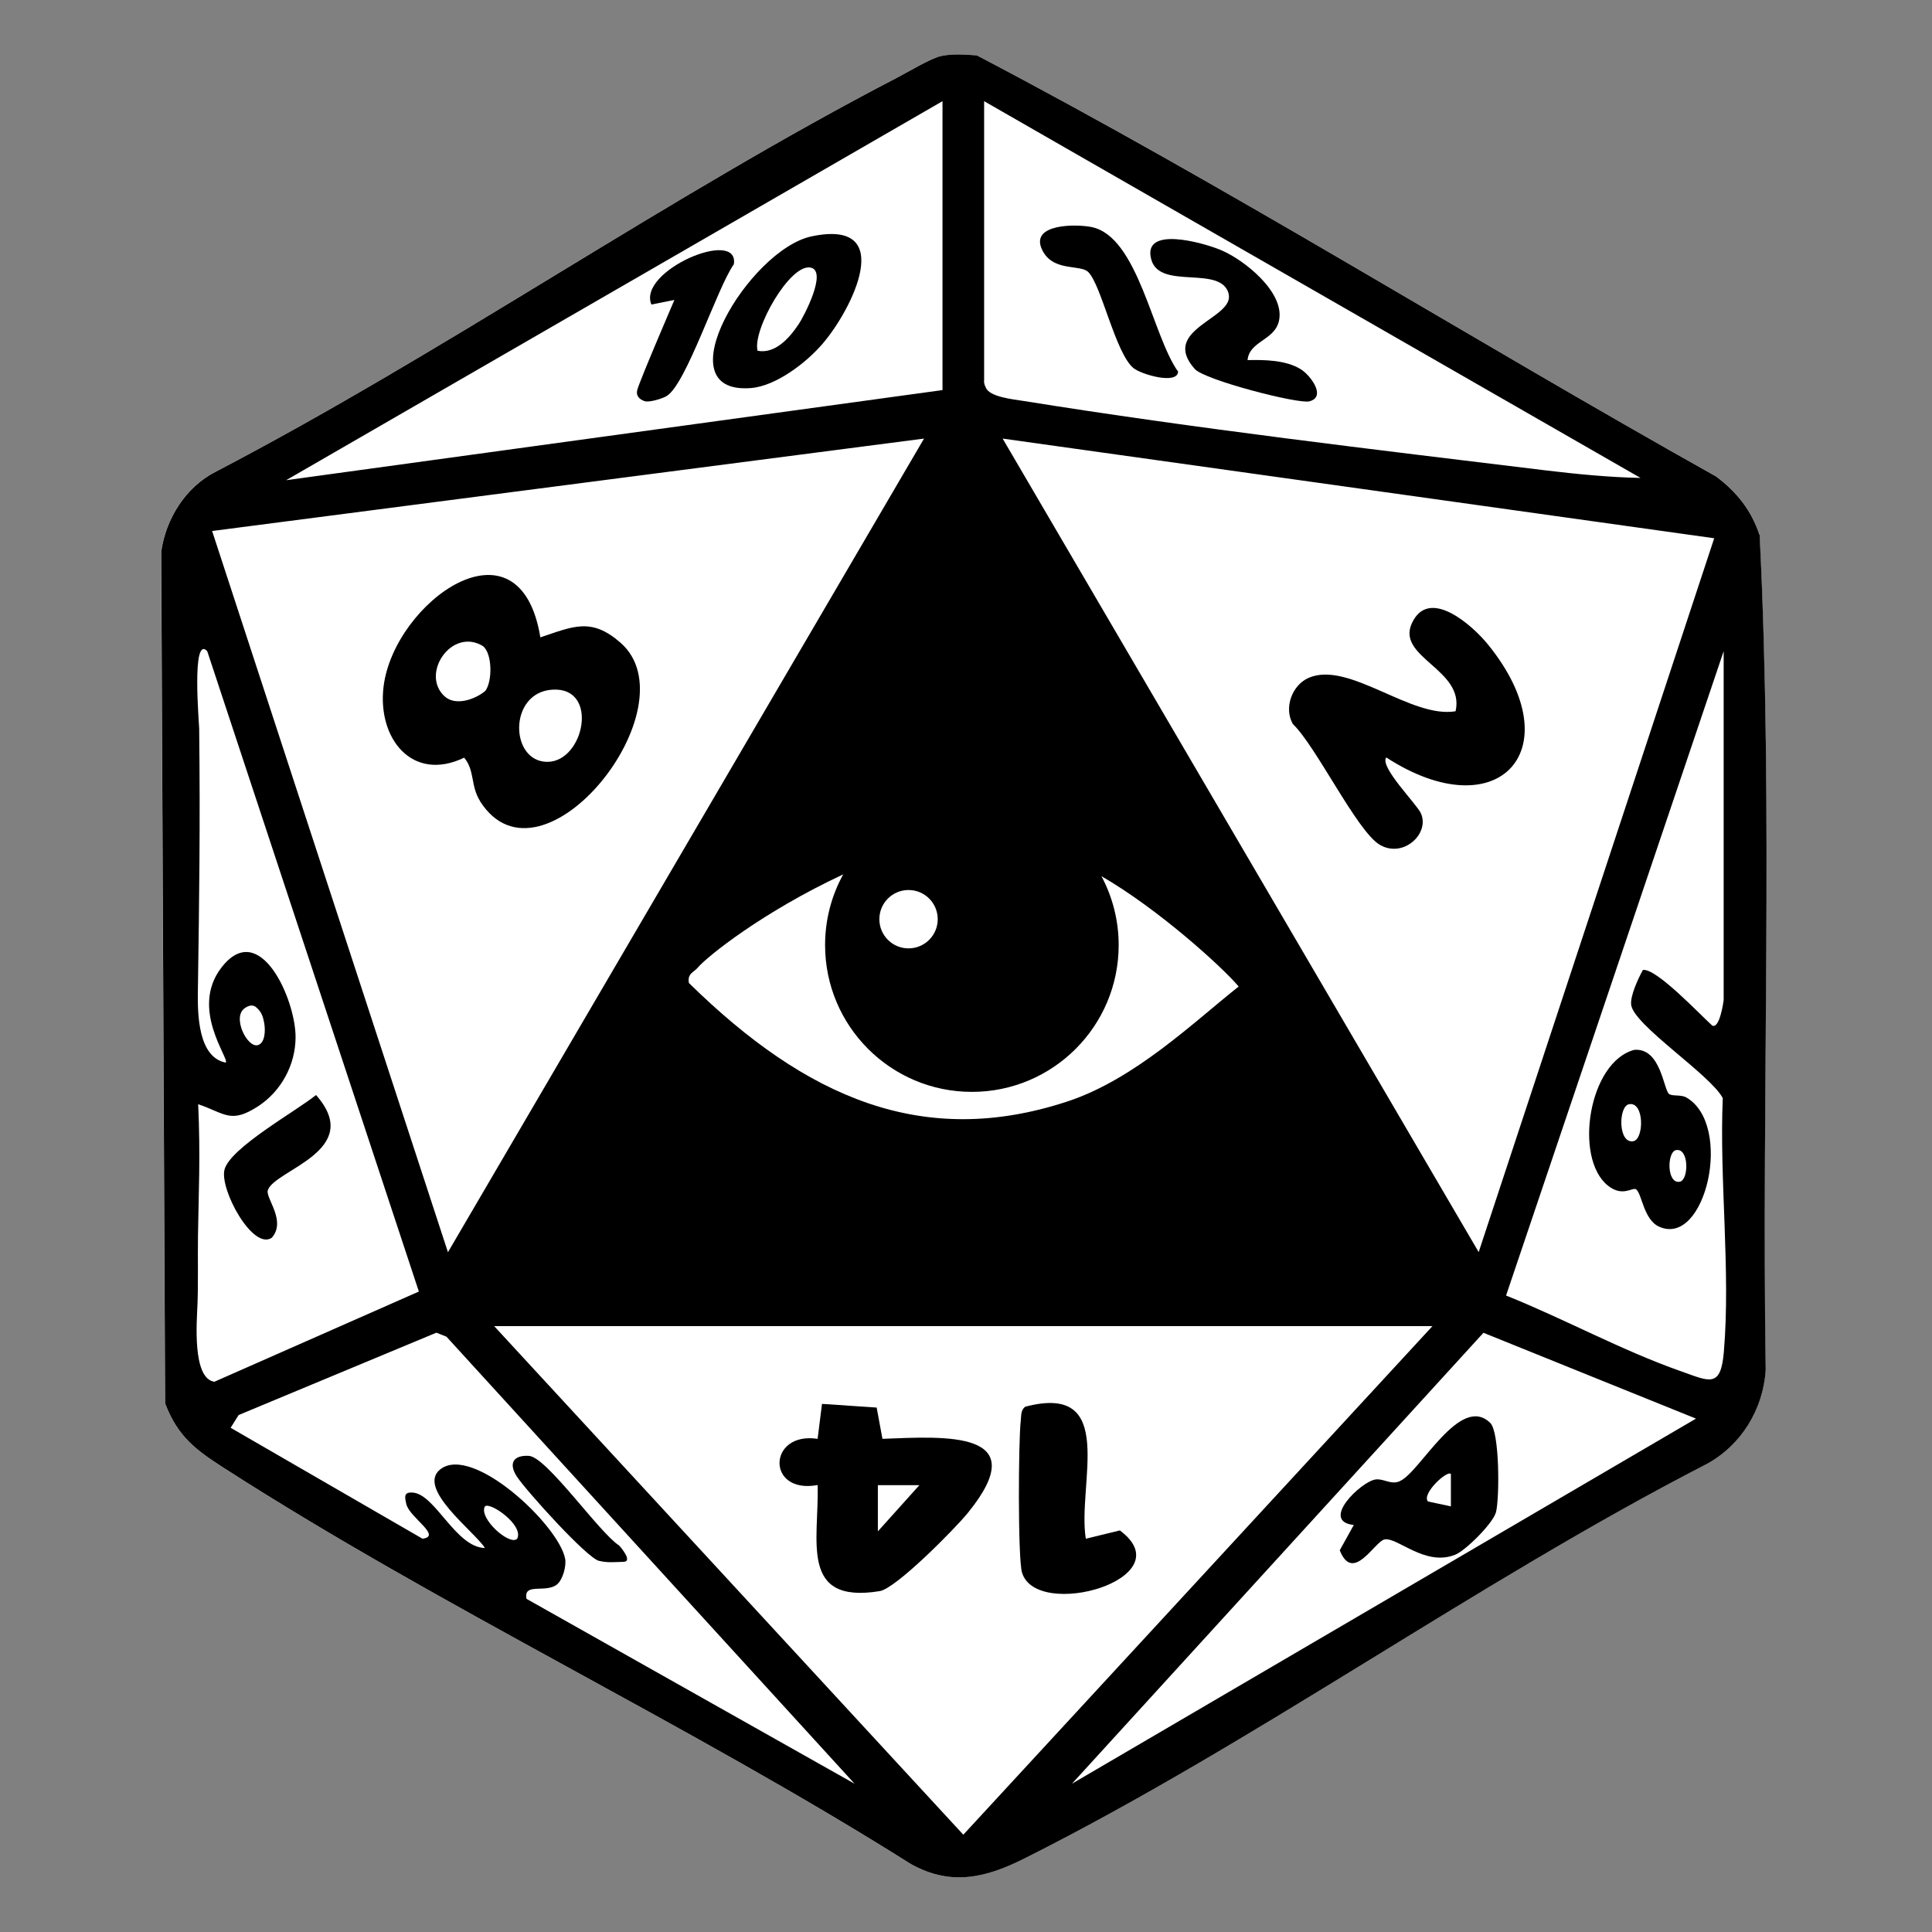
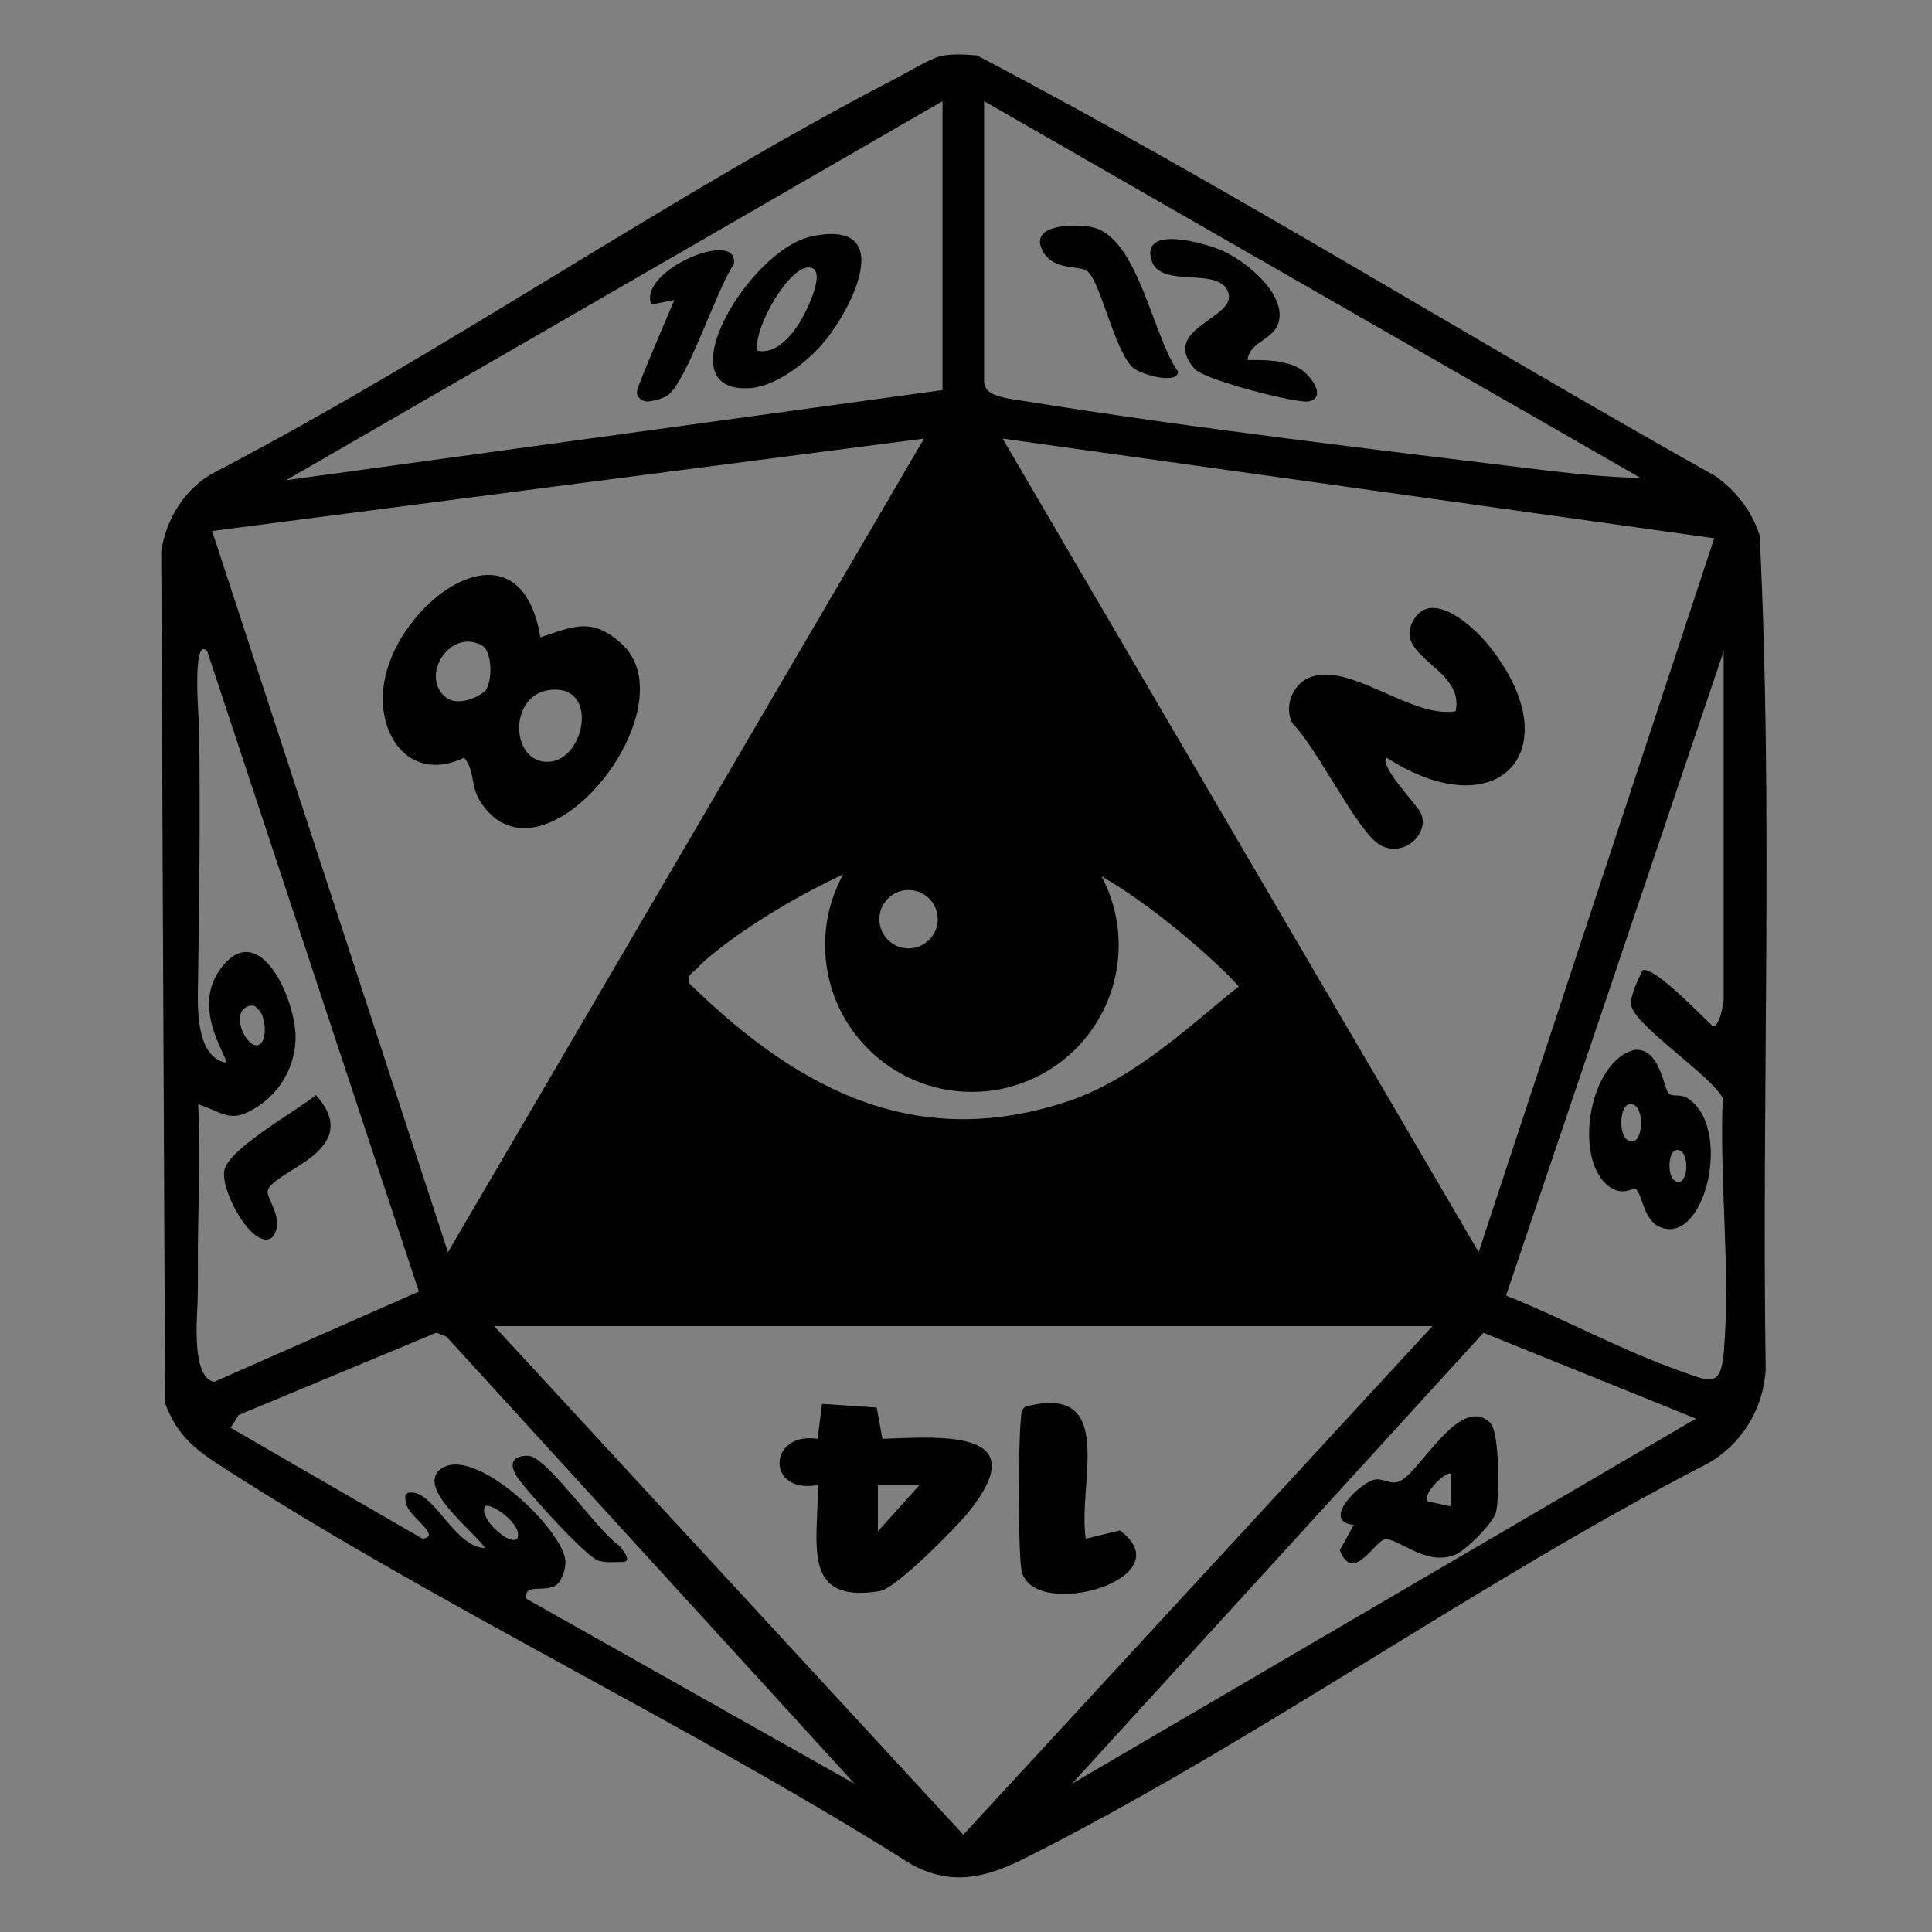
<svg xmlns="http://www.w3.org/2000/svg" id="Layer_1" data-name="Layer 1" viewBox="0 0 194 194">
  <rect x="0" y="0" width="194" height="194" fill="#808080" stroke="none" />
  <defs>
    <style>
      .cls-1 {
        fill: #fff;
      }
    </style>
  </defs>
  <g>
-     <path class="cls-1" d="M94.51,5.62c-1.02.21-3.27,1.57-4.36,2.14-23.11,11.98-45.35,27.53-68.52,39.62-3.03,1.55-4.99,4.74-5.45,8.01l.39,85.53c1.28,3.37,3.12,4.7,5.99,6.54,22,14.13,46.69,25.72,68.9,39.72,4.04,2.24,7.52,1.38,11.39-.56,23.1-11.59,45.41-27.72,68.53-39.62,3.44-1.88,5.65-5.46,5.91-9.41-.42-27.94.78-56.08-.61-83.9-.8-2.45-2.31-4.33-4.36-5.85-24.82-13.9-49.07-29.11-74.22-42.28-1.18-.08-2.4-.18-3.57.06Z" />
    <g>
      <path d="M129.81,72.69c2.35,2.24,6.45,10.79,8.74,12.14,2.37,1.39,5.06-1.14,4.12-3.18-.44-.95-4.17-4.66-3.47-5.59,11.28,7.31,18.76-.83,10.2-11.36-1.58-1.94-5.95-5.83-7.64-2.09-1.55,3.42,5.36,4.63,4.4,8.81-4.47.76-10.71-5.09-14.74-3.36-1.68.72-2.52,3.02-1.61,4.62Z" />
      <path d="M48.22,80.48c6.19,9.68,21.41-9.53,14.09-15.94-2.94-2.58-4.77-1.63-8.05-.54-2.08-12.68-14.67-3.55-15.74,4.91-.66,5.2,2.85,9.69,8.09,7.17,1.1,1.33.61,2.82,1.62,4.4ZM55.49,69.25c4.71-.27,3.17,7.25-.53,7.25-3.79,0-3.93-7,.53-7.25ZM44.63,69.91c-2.44-2.26.74-6.95,3.87-5.03.95.76.95,3.56.23,4.5-1.03.86-3,1.55-4.1.53Z" />
      <path d="M88.61,144.48l-.58-3.14-5.49-.37-.44,3.51c-5.01-.76-5.19,5.59,0,4.64.17,5.51-1.89,11.98,6.24,10.65,1.64-.27,7.55-6.26,8.85-7.86,6.77-8.33-2.3-7.67-8.59-7.43ZM88.15,153.77v-4.64s4.17,0,4.17,0l-4.17,4.64Z" />
      <path d="M112.44,153.68l-3.41.83c-.88-5.46,3.26-15.7-6.07-13.26-.48.33-.4.9-.46,1.4-.24,1.97-.3,13.8.12,15.24,1.43,4.89,16.35.62,9.82-4.22Z" />
      <path d="M123.37,29.51c.64,2.49-6.97,3.52-3.4,7.54.98,1.11,10.4,3.54,11.51,3.25,1.76-.46.07-2.65-.86-3.22-1.5-.93-3.63-.96-5.35-.92.2-1.98,2.81-1.96,3.18-4.06.49-2.8-3.49-5.99-5.83-6.98-1.78-.75-7.99-2.51-7.01.96.87,3.08,7.01.49,7.77,3.43Z" />
      <path d="M109.28,27.32c1.31,1.3,2.72,8.11,4.52,9.63.76.64,4.42,1.71,4.5.37-2.58-3.58-4.01-13.55-8.68-14.52-1.57-.32-6.15-.34-5.01,2.21,1.05,2.34,3.85,1.49,4.67,2.31Z" />
      <path d="M81.51,23.73c-6.27,1.3-15.02,15.89-6.14,15.24,2.54-.19,5.59-2.55,7.21-4.43,2.96-3.42,7.57-12.61-1.07-10.81ZM80.17,32.59c-.9,1.35-2.34,2.98-4.1,2.63-.53-2.07,3.25-8.78,5.33-8.35,1.72.35-.69,4.93-1.23,5.73Z" />
      <path d="M65.4,30.58l2.32-.46s-3.51,8.15-3.73,9.04c-.23.89.78,1.13.78,1.13.45.13,1.74-.26,2.17-.52,1.97-1.18,5.06-10.86,6.75-13.24.55-3.7-9.71.68-8.28,4.05Z" />
      <path d="M31.74,109.95c-1.98,1.61-8.66,5.32-9.2,7.51-.49,1.99,2.84,8.12,4.75,6.83,1.49-1.68-.63-3.98-.4-4.76.61-2.05,9.8-3.97,4.84-9.58Z" />
      <path d="M140.57,148.73c-.92.4-1.61-.28-2.44-.17-1.45.19-5.62,4.2-2.19,4.57l-1.41,2.54c1.33,3.38,3.51-.9,4.5-1.09,1.31-.24,4.09,2.76,7.11,1.53,1.03-.42,3.79-3.15,4.08-4.27.36-1.41.37-8.02-.57-8.95-3.04-3-7.06,4.97-9.08,5.83ZM145.69,151.26l-2.3-.49c-.68-.75,1.93-3.18,2.3-2.76v3.24Z" />
      <path d="M60.16,156.73c.79.2,1.44.13,2.45.1,1.02-.03-.44-1.64-.44-1.64-1.99-1.26-7.26-8.89-9.06-9-1.54-.09-2.09.73-1.2,2.09.91,1.39,7,8.15,8.25,8.46Z" />
      <path d="M169.33,110.2c-.52-.3-1.39-.11-1.72-.34-.57-.39-.82-4.66-3.5-4.44-4.56,1.18-6.11,10.83-2.67,13.62,1.5,1.21,2.47.13,2.85.39.58.41.74,3.03,2.3,3.74,4.66,2.14,7.51-10.21,2.74-12.97ZM164.02,114.59c-1.56.3-1.52-3.5-.45-3.71,1.56-.3,1.52,3.5.45,3.71ZM168.68,118.66c-1.33.26-1.3-2.99-.39-3.17,1.33-.26,1.3,2.99.39,3.17Z" />
      <path d="M176.67,53.69c-.8-2.45-2.31-4.33-4.36-5.85-24.82-13.9-49.07-29.11-74.22-42.28-1.18-.08-2.4-.18-3.57.06-1.02.21-3.27,1.57-4.36,2.14-23.11,11.98-45.35,27.53-68.52,39.62-3.03,1.55-4.99,4.74-5.45,8.01l.39,85.53c1.28,3.37,3.12,4.7,5.99,6.54,22,14.13,46.69,25.72,68.9,39.72,4.04,2.24,7.52,1.38,11.39-.56,23.1-11.59,45.41-27.72,68.53-39.62,3.44-1.88,5.65-5.46,5.91-9.41-.42-27.94.78-56.08-.61-83.9ZM98.82,38.24V10.16l65.91,37.83c-3.09-.06-6.38-.38-9.46-.75-17.19-2.09-35.39-4.23-52.44-6.97-1.12-.18-3.48-.4-3.85-1.37-.16-.31-.17-.53-.17-.65ZM172.13,54.05l-23.65,71.68-47.8-81.69,71.46,10.01ZM96.95,45.44l47.82,83.3-95.83.68,48.01-83.99ZM94.64,10.16v29.01l-65.91,9.05L94.64,10.16ZM92.78,44.05l-47.8,81.69L21.3,53.32l71.48-9.28ZM21.54,138.75c-2.27-.31-1.77-6.16-1.71-7.78.08-2.04.02-4.59.05-6.89.06-4.23.26-7.92.02-13.2,2.69.91,3.25,2,6.01.21,2.32-1.51,3.76-4.15,3.77-6.94.01-3.79-3.62-12.01-7.47-6.96-3.15,4.13.85,9.11.46,9.51-2.8-.53-2.84-4.94-2.8-7.21.14-9.56.24-16.59.13-26.33,0-.43-.79-9.49.81-7.77l21.25,64.3-20.54,9.06ZM24.63,101.2s.61-.48,1.1-.05.66.82.8,1.58c.14.76.08,1.99-.62,2.21-1.09.34-2.68-2.9-1.28-3.74ZM51.93,154.51c-.73.76-3.89-2.06-3.24-3.24.48-.52,3.95,1.88,3.24,3.24ZM52.87,160.54c-.34-1.7,2.04-.48,3.13-1.5.51-.48.9-1.8.74-2.56-.69-3.39-9.26-11.42-12.5-8.96-2.51,1.91,3.45,6.29,4.45,7.92-2.91-.06-4.96-5.34-7.2-5.56-.96-.09-.86.41-.69,1.15.32,1.36,3.62,3.21,1.63,3.48l-19.27-11.14.8-1.28,19.86-8.27,1.01.4,40.98,44.89-32.95-18.57ZM96.73,184.23l-47.11-51.07h94.22l-47.11,51.07ZM107.64,179.11l41.32-45.28,21.34,8.62-62.66,36.66ZM173.1,135.73c-.31,3.7-1.43,2.98-4.32,1.96-5.97-2.1-11.68-5.25-17.55-7.6l21.85-64.7v35.04c-.03.26-.42,2.92-1.15,2.55-1.2-1.08-5.65-5.81-6.96-5.58-.47.85-1.27,2.56-1.18,3.48.21,2.03,8,7.06,9.2,9.39-.35,8.21.8,17.35.11,25.45Z" />
    </g>
  </g>
  <path d="M96.76,44.07l-49.59,86.24h100.04l-50.44-86.24ZM91.23,89.37c1.62,0,2.93,1.31,2.93,2.93s-1.31,2.93-2.93,2.93-2.93-1.31-2.93-2.93,1.31-2.93,2.93-2.93ZM69.18,98.72c-.19-.96.48-1.08.87-1.54.95-1.13,6.53-5.6,14.62-9.38-1.16,2.11-1.82,4.52-1.82,7.1,0,8.14,6.6,14.74,14.74,14.74s14.74-6.6,14.74-14.74c0-2.5-.63-4.86-1.73-6.92,5.71,3.3,12.09,9.08,13.78,11.08-4.48,3.54-10.4,9.3-17.19,11.54-14.5,4.78-26.24-.35-37.99-11.87Z" />
</svg>